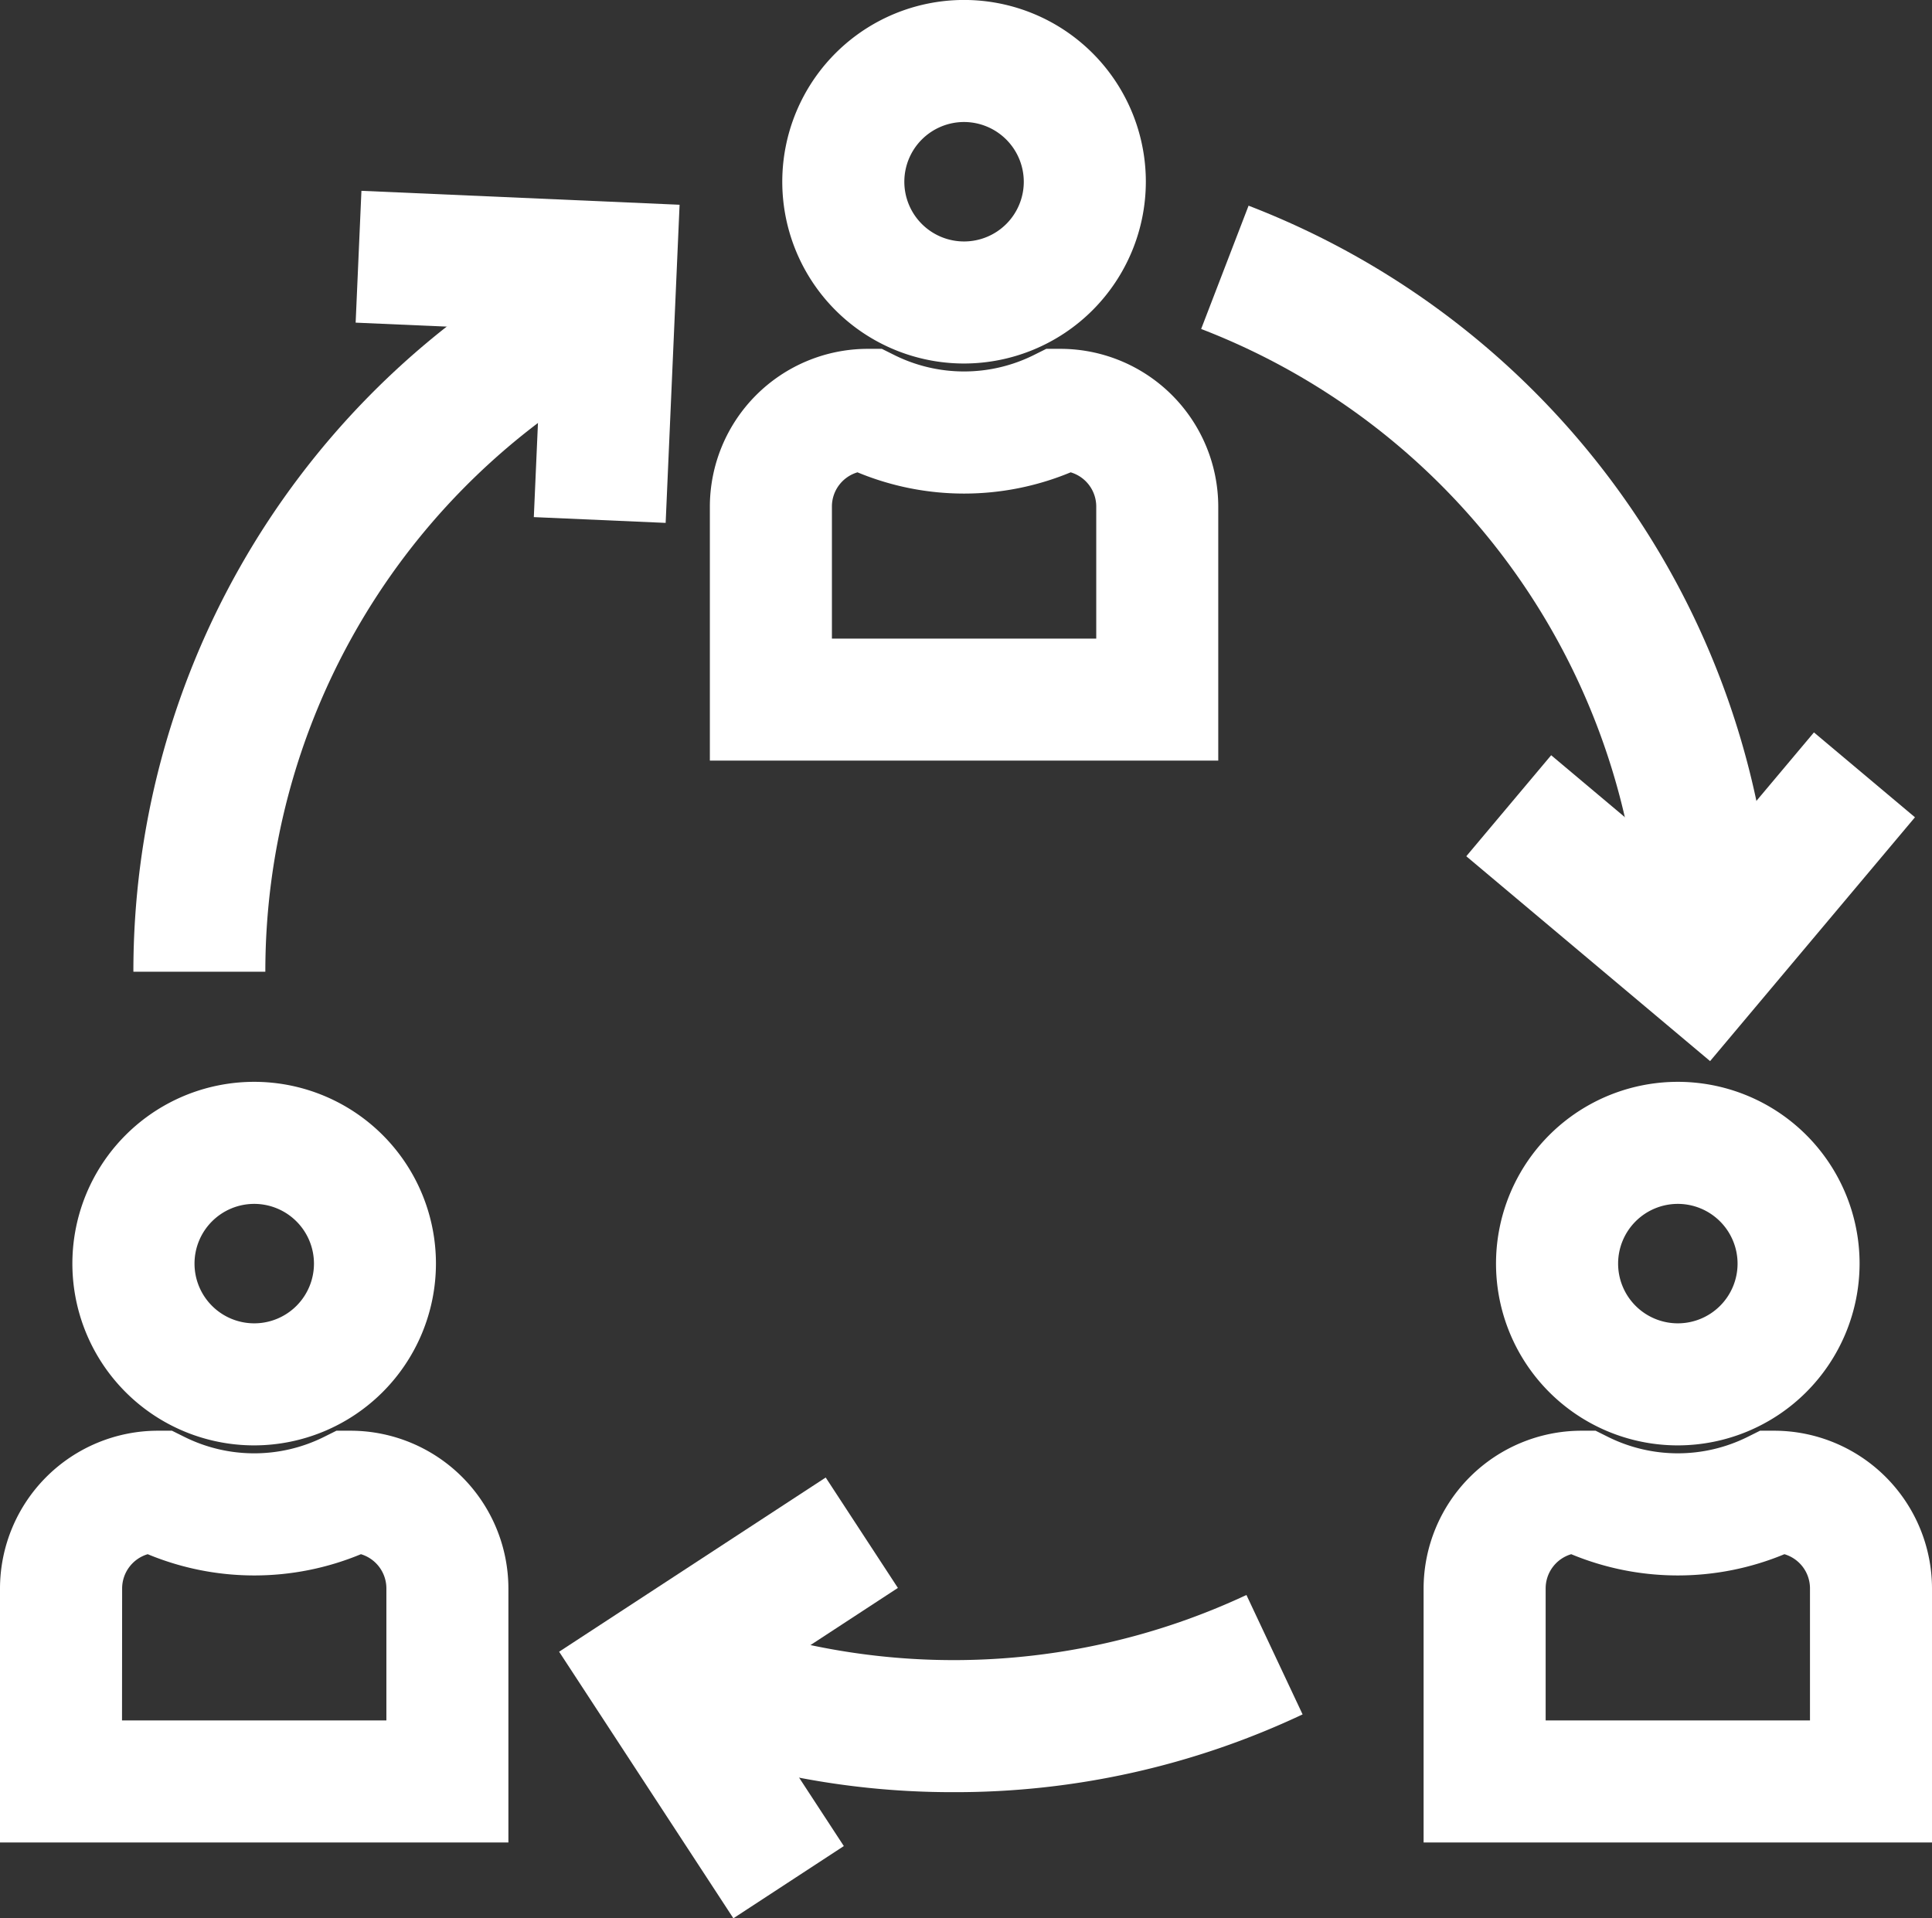
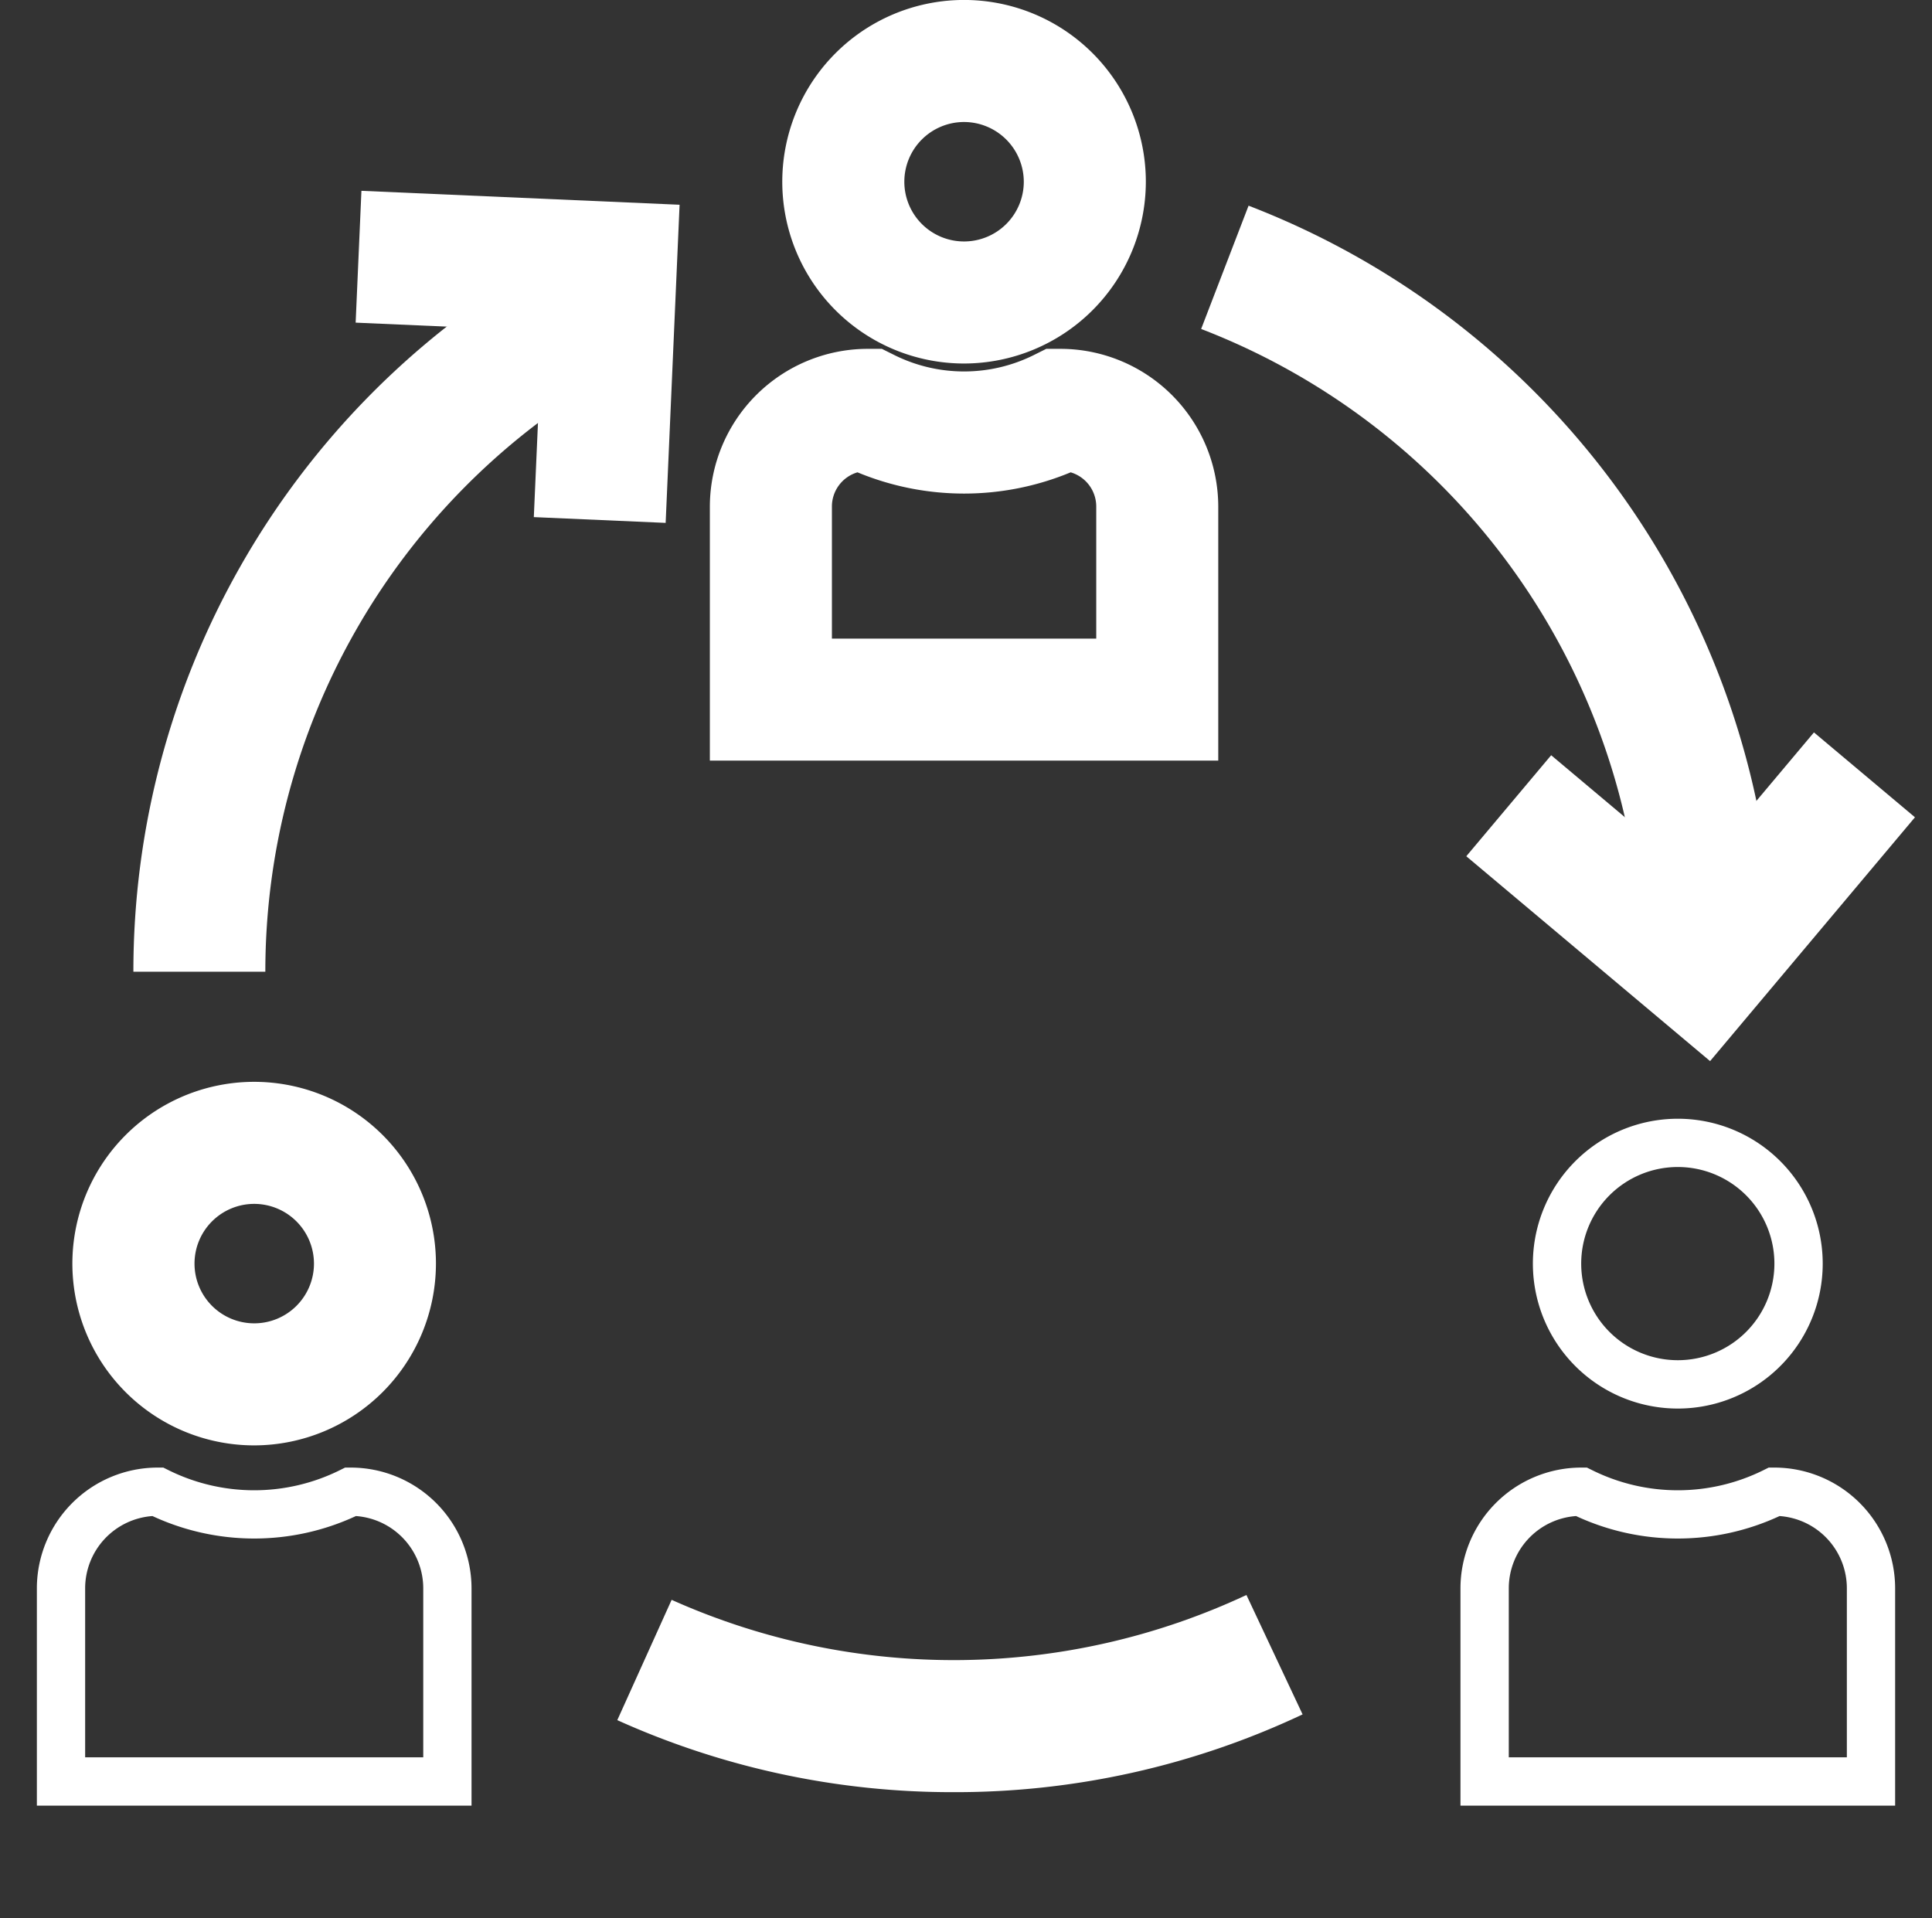
<svg xmlns="http://www.w3.org/2000/svg" viewBox="0 0 497.82 494.31">
  <rect x="0" y="0" width="497.82" height="494.31" fill="#333333" stroke="none" />
  <defs>
    <style>.cls-1{fill:#fff;}</style>
  </defs>
  <title>Asset 1</title>
  <g id="Layer_2" data-name="Layer 2">
    <g id="Layer_1-2" data-name="Layer 1">
      <path class="cls-1" d="M248.41,9.5a37.34,37.34,0,1,0,37.34,37.33A37.33,37.33,0,0,0,248.41,9.5Zm0,62.22A24.89,24.89,0,1,1,273.3,46.83,24.89,24.89,0,0,1,248.41,71.72Z" />
      <path class="cls-1" d="M248.42,93.67a46.84,46.84,0,1,1,46.83-46.84A46.89,46.89,0,0,1,248.42,93.67Zm0-62.23A15.39,15.39,0,1,0,263.8,46.83,15.42,15.42,0,0,0,248.41,31.44Z" />
-       <path class="cls-1" d="M273.3,99.39h-1.47l-1.31.65a49.63,49.63,0,0,1-44.22,0L225,99.39h-1.47a31.15,31.15,0,0,0-31.11,31.11v56h112v-56A31.15,31.15,0,0,0,273.3,99.39ZM292,130.5v43.56H204.86V130.5a18.67,18.67,0,0,1,17.34-18.62,62.24,62.24,0,0,0,52.43,0A18.67,18.67,0,0,1,292,130.5Z" />
      <path class="cls-1" d="M313.91,196h-131V130.5a40.72,40.72,0,0,1,40.6-40.61h3.72l3.31,1.65a40.33,40.33,0,0,0,35.75,0l3.31-1.65h3.71a40.71,40.71,0,0,1,40.6,40.6Zm-99.55-31.44h68.11V130.5a9.19,9.19,0,0,0-6.59-8.79,71.63,71.63,0,0,1-54.93,0,9.19,9.19,0,0,0-6.59,8.79Z" />
      <path class="cls-1" d="M457.2,250.4h-34A177.49,177.49,0,0,0,309.5,84.77L321.72,53A211.49,211.49,0,0,1,457.2,250.4Z" />
      <polygon class="cls-1" points="440.64 273.43 377.82 220.64 399.69 194.61 436.48 225.53 467.4 188.73 493.43 210.6 440.64 273.43" />
      <path class="cls-1" d="M68.37,250.4h-34A211.31,211.31,0,0,1,137.51,68.78L154.94,98A177.32,177.32,0,0,0,68.37,250.4Z" />
      <path class="cls-1" d="M245.78,461.81a209.68,209.68,0,0,1-86.72-18.56l14-31A177.87,177.87,0,0,0,321.17,411l14.47,30.77A209.57,209.57,0,0,1,245.78,461.81Z" />
      <polygon class="cls-1" points="171.52 134.74 137.55 133.25 139.66 85.24 91.64 83.14 93.13 49.17 175.11 52.76 171.52 134.74" />
-       <polygon class="cls-1" points="188.97 494.31 144.07 425.62 212.76 380.73 231.36 409.18 191.14 435.48 217.43 475.7 188.97 494.31" />
      <path class="cls-1" d="M65.5,288.28a37.34,37.34,0,1,0,37.33,37.33A37.33,37.33,0,0,0,65.5,288.28Zm0,62.22a24.89,24.89,0,1,1,24.89-24.89A24.89,24.89,0,0,1,65.5,350.5Z" />
      <path class="cls-1" d="M65.51,372.45a46.84,46.84,0,1,1,46.82-46.84A46.89,46.89,0,0,1,65.51,372.45Zm0-62.23a15.39,15.39,0,1,0,15.39,15.39A15.41,15.41,0,0,0,65.5,310.22Z" />
      <path class="cls-1" d="M90.39,378.17H88.92l-1.31.65a49.63,49.63,0,0,1-44.22,0l-1.31-.65H40.61A31.15,31.15,0,0,0,9.5,409.28v56h112v-56A31.15,31.15,0,0,0,90.39,378.17Zm18.67,31.11v43.55H21.94V409.28a18.69,18.69,0,0,1,17.35-18.62,62.22,62.22,0,0,0,52.42,0A18.69,18.69,0,0,1,109.06,409.28Z" />
-       <path class="cls-1" d="M131,474.78H0v-65.5a40.72,40.72,0,0,1,40.6-40.61h3.71l3.32,1.65a40.33,40.33,0,0,0,35.75,0l3.31-1.65H90.4a40.71,40.71,0,0,1,40.6,40.6ZM31.44,443.33H99.56V409.28A9.21,9.21,0,0,0,93,400.49a71.65,71.65,0,0,1-54.94,0,9.22,9.22,0,0,0-6.59,8.79Z" />
      <path class="cls-1" d="M432.32,288.28a37.34,37.34,0,1,0,37.34,37.33A37.33,37.33,0,0,0,432.32,288.28Zm0,62.22a24.89,24.89,0,1,1,24.89-24.89A24.88,24.88,0,0,1,432.32,350.5Z" />
-       <path class="cls-1" d="M432.33,372.45a46.84,46.84,0,1,1,46.83-46.84A46.89,46.89,0,0,1,432.33,372.45Zm0-62.23a15.39,15.39,0,1,0,15.39,15.39A15.41,15.41,0,0,0,432.32,310.22Z" />
      <path class="cls-1" d="M457.21,378.17h-1.47l-1.31.65a49.61,49.61,0,0,1-44.21,0l-1.32-.65h-1.46a31.15,31.15,0,0,0-31.12,31.11v56h112v-56A31.14,31.14,0,0,0,457.21,378.17Zm18.67,31.11v43.55H388.77V409.28a18.67,18.67,0,0,1,17.34-18.62,62.24,62.24,0,0,0,52.43,0A18.67,18.67,0,0,1,475.88,409.28Z" />
-       <path class="cls-1" d="M497.82,474.78h-131v-65.5a40.72,40.72,0,0,1,40.6-40.61h3.72l3.31,1.65a40.36,40.36,0,0,0,35.75,0l3.31-1.65h3.71a40.71,40.71,0,0,1,40.6,40.6Zm-99.55-31.45h68.11V409.28a9.19,9.19,0,0,0-6.59-8.79,71.63,71.63,0,0,1-54.93,0,9.19,9.19,0,0,0-6.59,8.79Z" />
    </g>
  </g>
</svg>